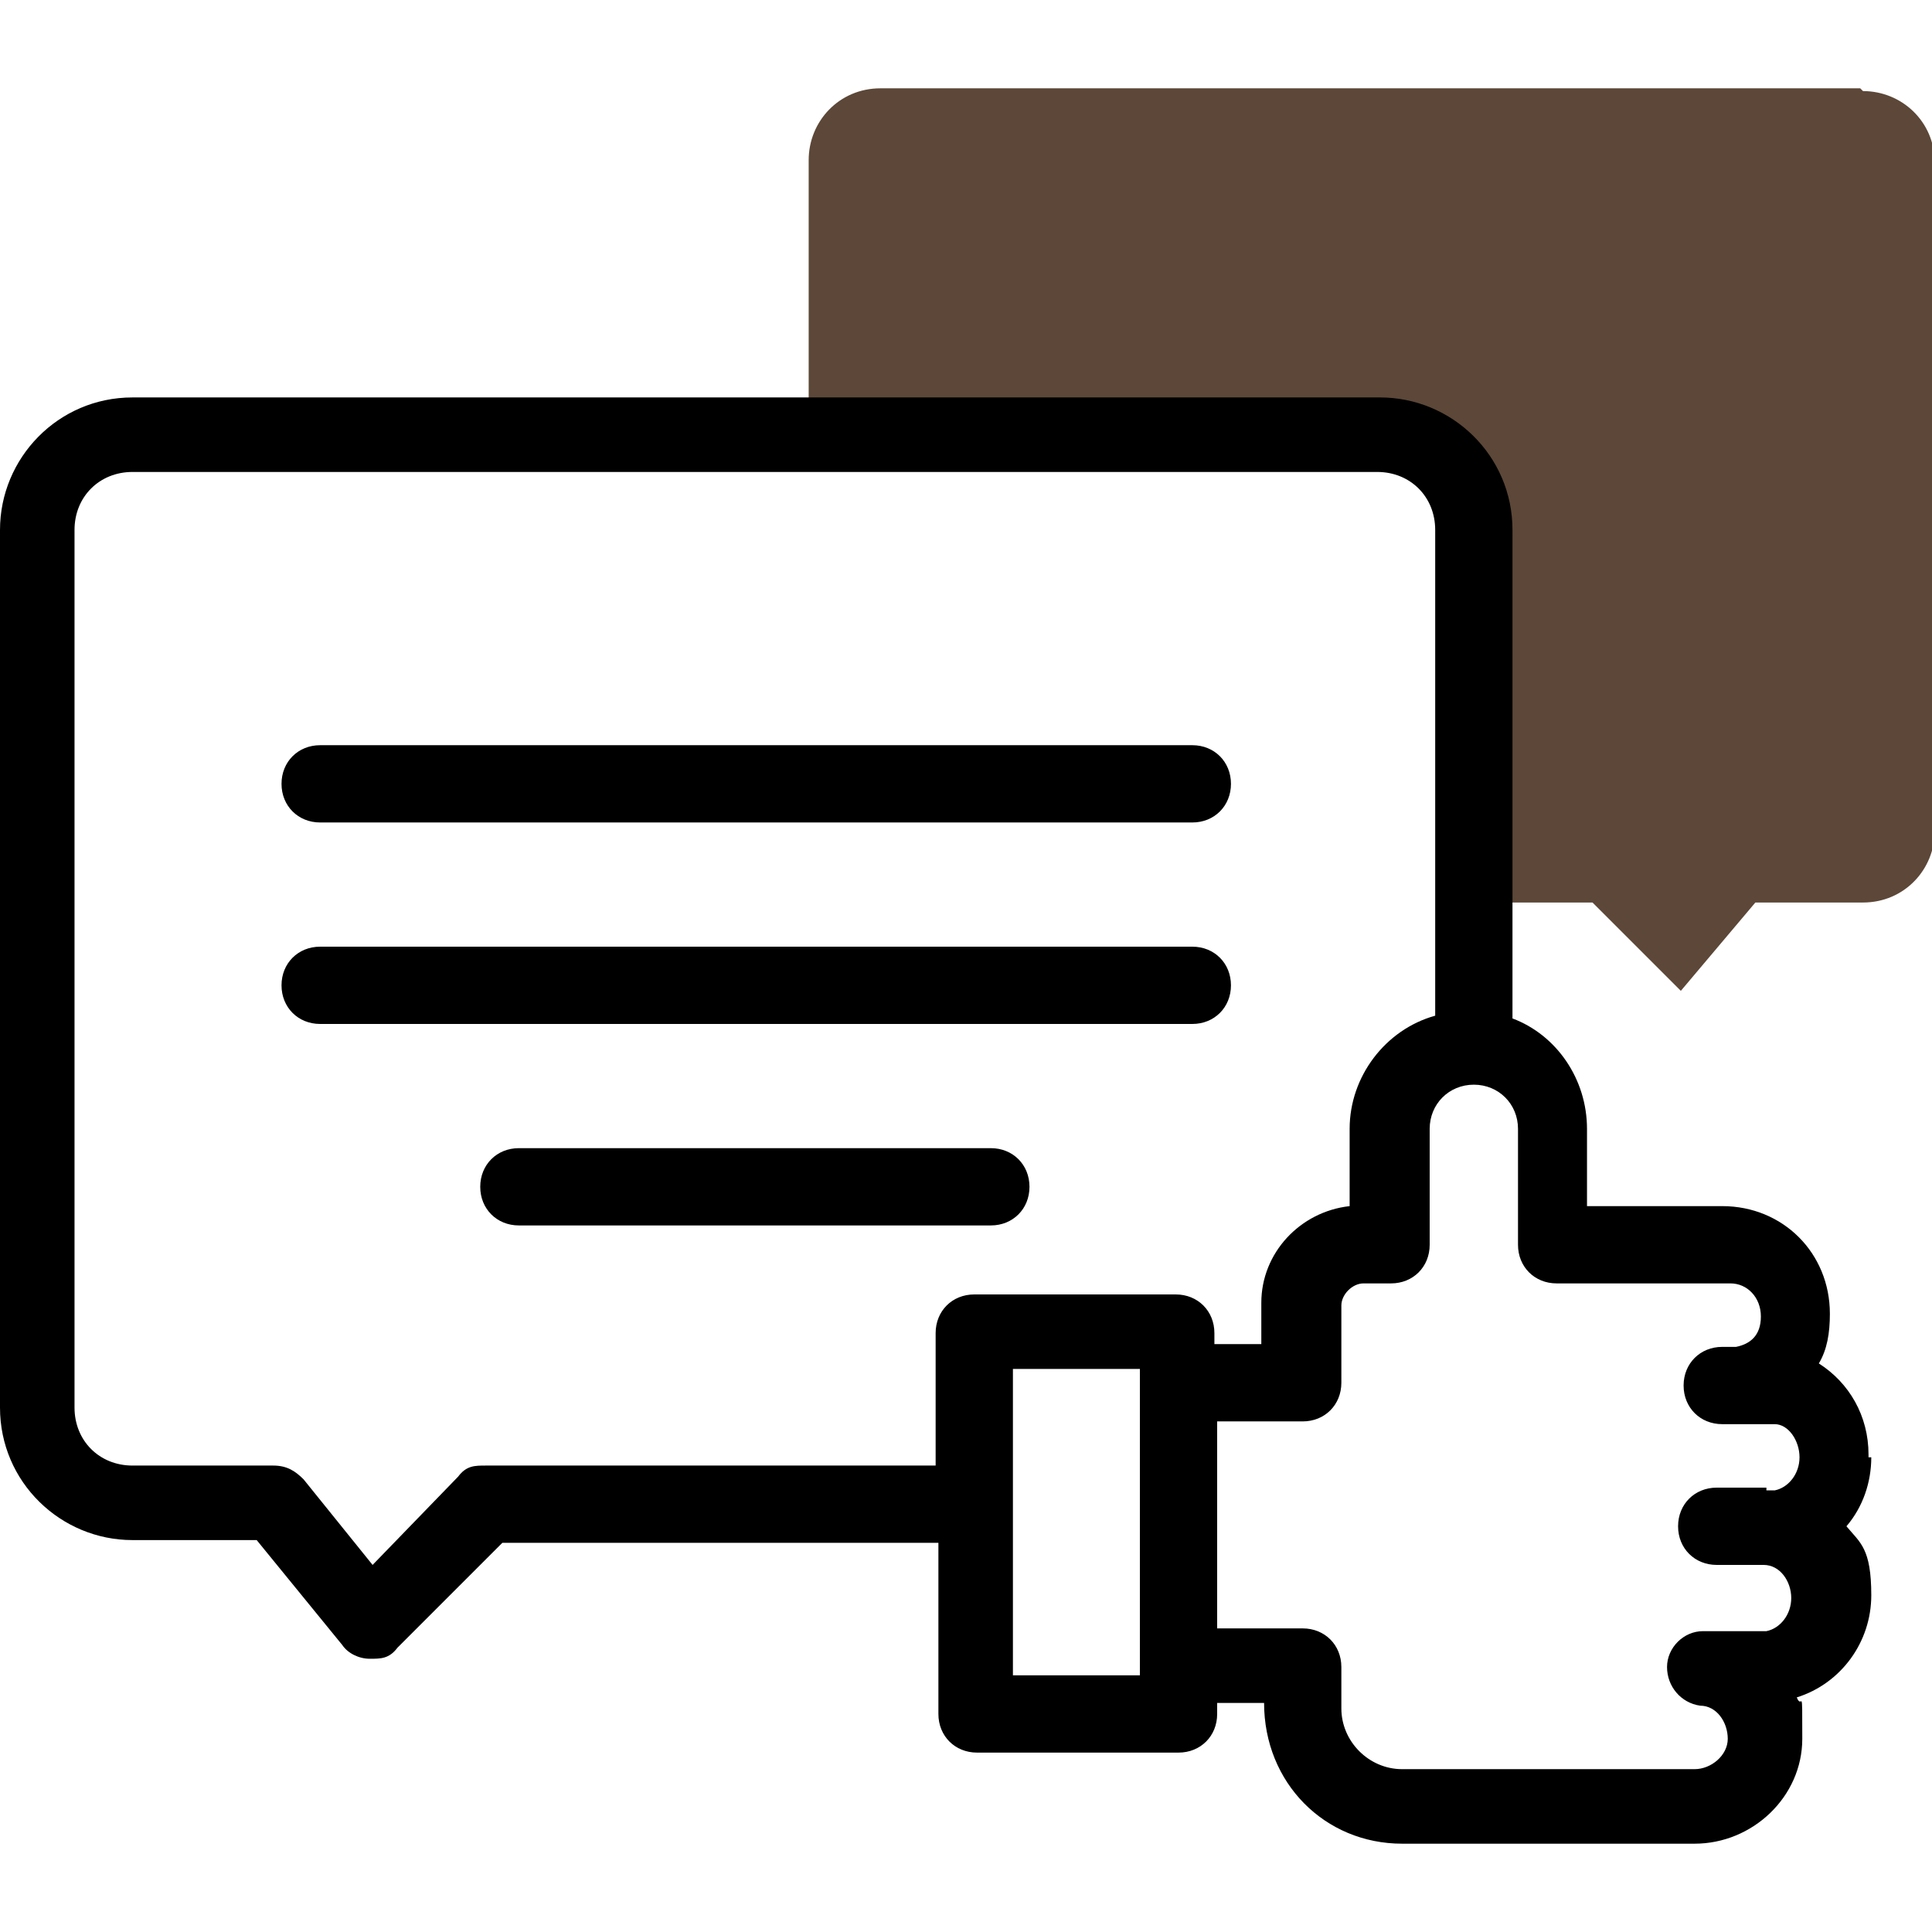
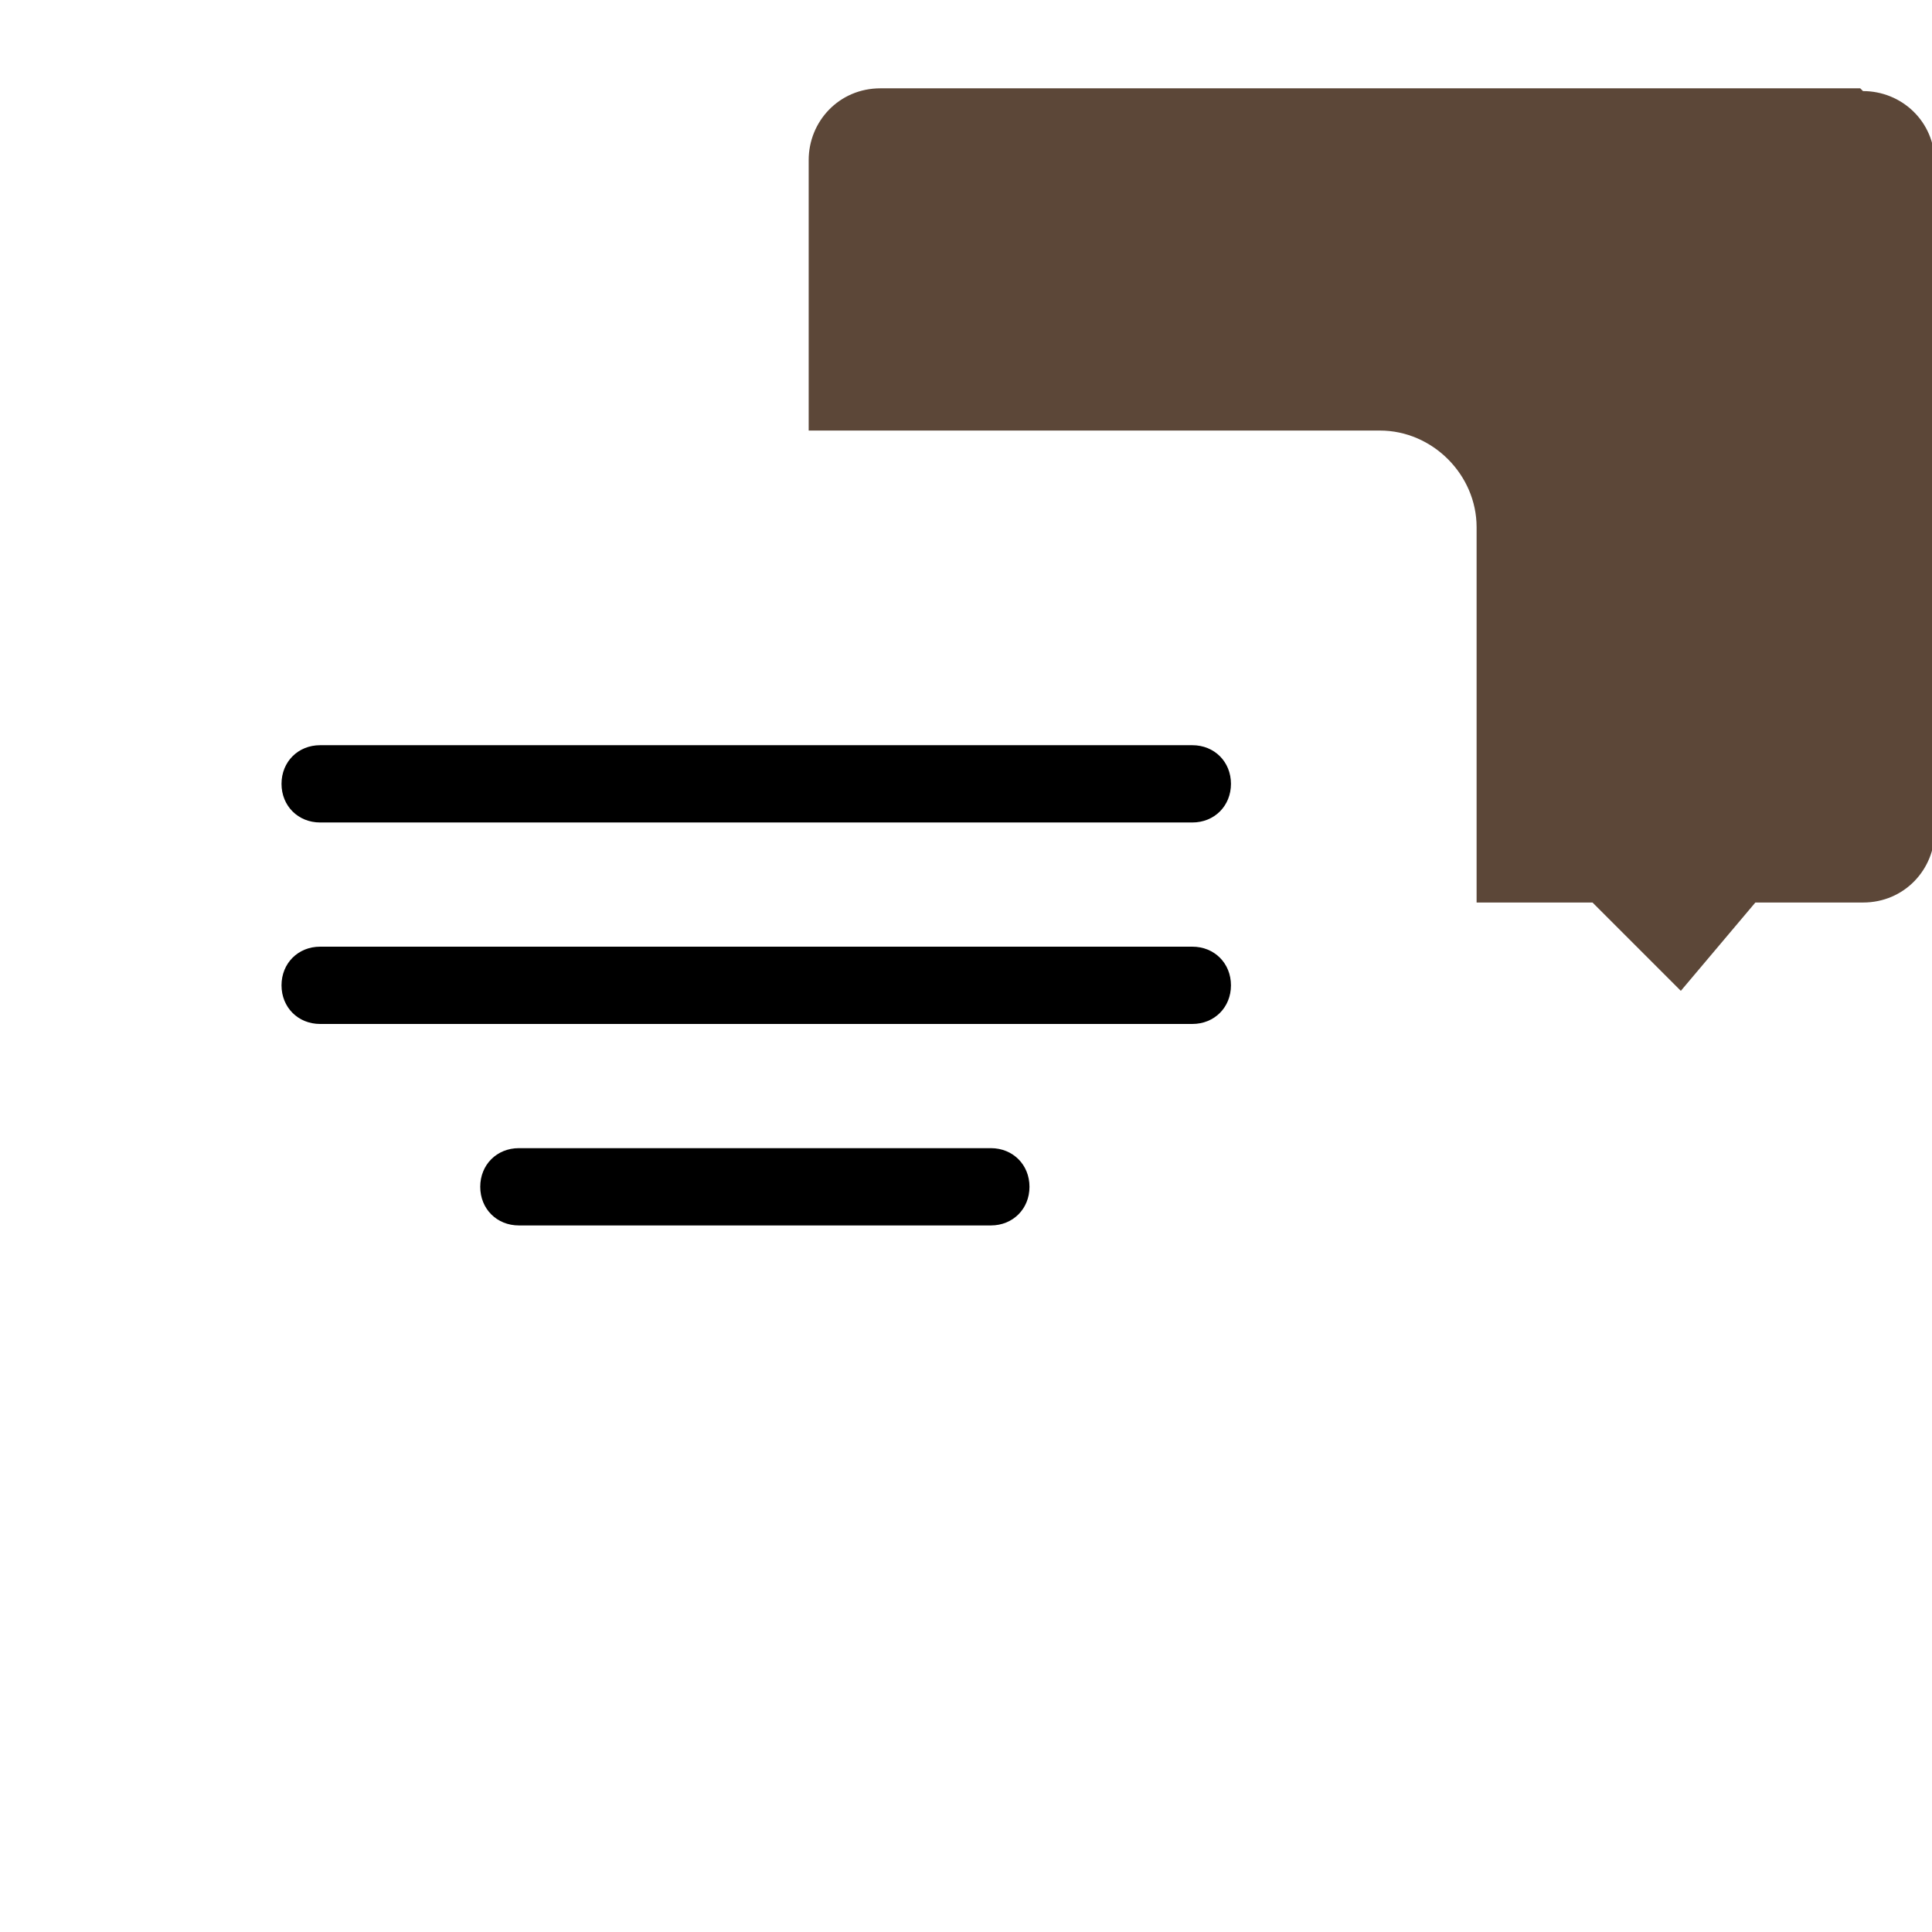
<svg xmlns="http://www.w3.org/2000/svg" id="Calque_1" viewBox="0 0 70 70">
  <defs>
    <style>      .st0 {        fill: none;      }      .st1 {        fill: #5c4738;      }      .st2 {        clip-path: url(#clippath);      }    </style>
    <clipPath id="clippath">
      <rect class="st0" width="70" height="70" />
    </clipPath>
  </defs>
  <g class="st2">
    <g>
      <path class="st1" d="M67.4,3.2H31.9c-1.5,0-2.6,1.2-2.6,2.6v9.8h20.7c1.9,0,3.5,1.6,3.5,3.5v13.6h4.2l3.2,3.2,2.7-3.2h3.9c1.5,0,2.6-1.2,2.6-2.6V5.9c0-1.5-1.2-2.6-2.6-2.6h0Z" />
      <path d="M11.6,29.8h31.6c.8,0,1.4-.6,1.4-1.4s-.6-1.4-1.4-1.4H11.6c-.8,0-1.4.6-1.4,1.4s.6,1.4,1.4,1.4Z" />
      <path d="M44.6,35.7c0-.8-.6-1.4-1.4-1.4H11.6c-.8,0-1.4.6-1.4,1.4s.6,1.4,1.4,1.4h31.6c.8,0,1.4-.6,1.4-1.4Z" />
      <path d="M37.3,43c0-.8-.6-1.4-1.4-1.4h-17.1c-.8,0-1.4.6-1.4,1.4s.6,1.4,1.4,1.4h17.1c.8,0,1.4-.6,1.4-1.4Z" />
-       <path d="M67.7,52.7c0-1.4-.7-2.6-1.8-3.3.3-.5.4-1.1.4-1.8,0-2.2-1.7-3.9-3.9-3.9h-4.9v-2.8c0-1.8-1.1-3.4-2.7-4v-17.7c0-2.7-2.2-4.8-4.8-4.8H4.8c-2.7,0-4.8,2.2-4.8,4.8v31.8c0,2.7,2.2,4.8,4.8,4.8h4.5l3.1,3.8c.2.3.6.5,1,.5h0c.4,0,.7,0,1-.4l3.8-3.8h15.8v6.2c0,.8.6,1.4,1.4,1.4h7.3c.8,0,1.4-.6,1.4-1.4v-.4h1.7c0,2.9,2.2,5.1,5,5.1h10.6c2.1,0,3.9-1.7,3.9-3.8s0-1-.2-1.5c1.6-.5,2.7-2,2.7-3.7s-.4-1.9-.9-2.5c.6-.7.9-1.6.9-2.5h-.1ZM17.6,53.1c-.4,0-.7,0-1,.4l-3.1,3.2-2.5-3.1c-.3-.3-.6-.5-1.1-.5h-5.1c-1.2,0-2.1-.9-2.1-2.1v-31.8c0-1.2.9-2.1,2.1-2.1h45.1c1.2,0,2.1.9,2.1,2.1v17.6c-1.8.5-3.1,2.2-3.1,4.1v2.8c-1.8.2-3.2,1.7-3.2,3.5v1.5h-1.7v-.4c0-.8-.6-1.4-1.4-1.4h-7.3c-.8,0-1.4.6-1.4,1.4v4.8h-16.4.1ZM41.3,60.7h-4.6v-11.1h4.6v11.1ZM64,53.9h-1.8c-.8,0-1.4.6-1.4,1.4s.6,1.4,1.4,1.4h1.7c.6,0,1,.6,1,1.2s-.4,1.1-.9,1.2h-2.3c-.7,0-1.3.6-1.3,1.3s.5,1.3,1.2,1.4c.6,0,1,.6,1,1.2s-.6,1.1-1.2,1.1h-10.6c-1.2,0-2.2-1-2.2-2.2v-1.5c0-.8-.6-1.4-1.4-1.4h-3.1v-7.5h3.1c.8,0,1.4-.6,1.4-1.4v-2.8c0-.4.4-.8.8-.8h1c.8,0,1.4-.6,1.4-1.4v-4.2c0-.9.7-1.6,1.6-1.6s1.6.7,1.6,1.6v4.2c0,.8.6,1.4,1.4,1.4h6.3c.6,0,1.1.5,1.1,1.2s-.4,1-.9,1.1h-.5c-.8,0-1.4.6-1.4,1.4s.6,1.4,1.4,1.4h1.9c.5,0,.9.6.9,1.2s-.4,1.1-.9,1.2h-.3Z" />
    </g>
  </g>
</svg>